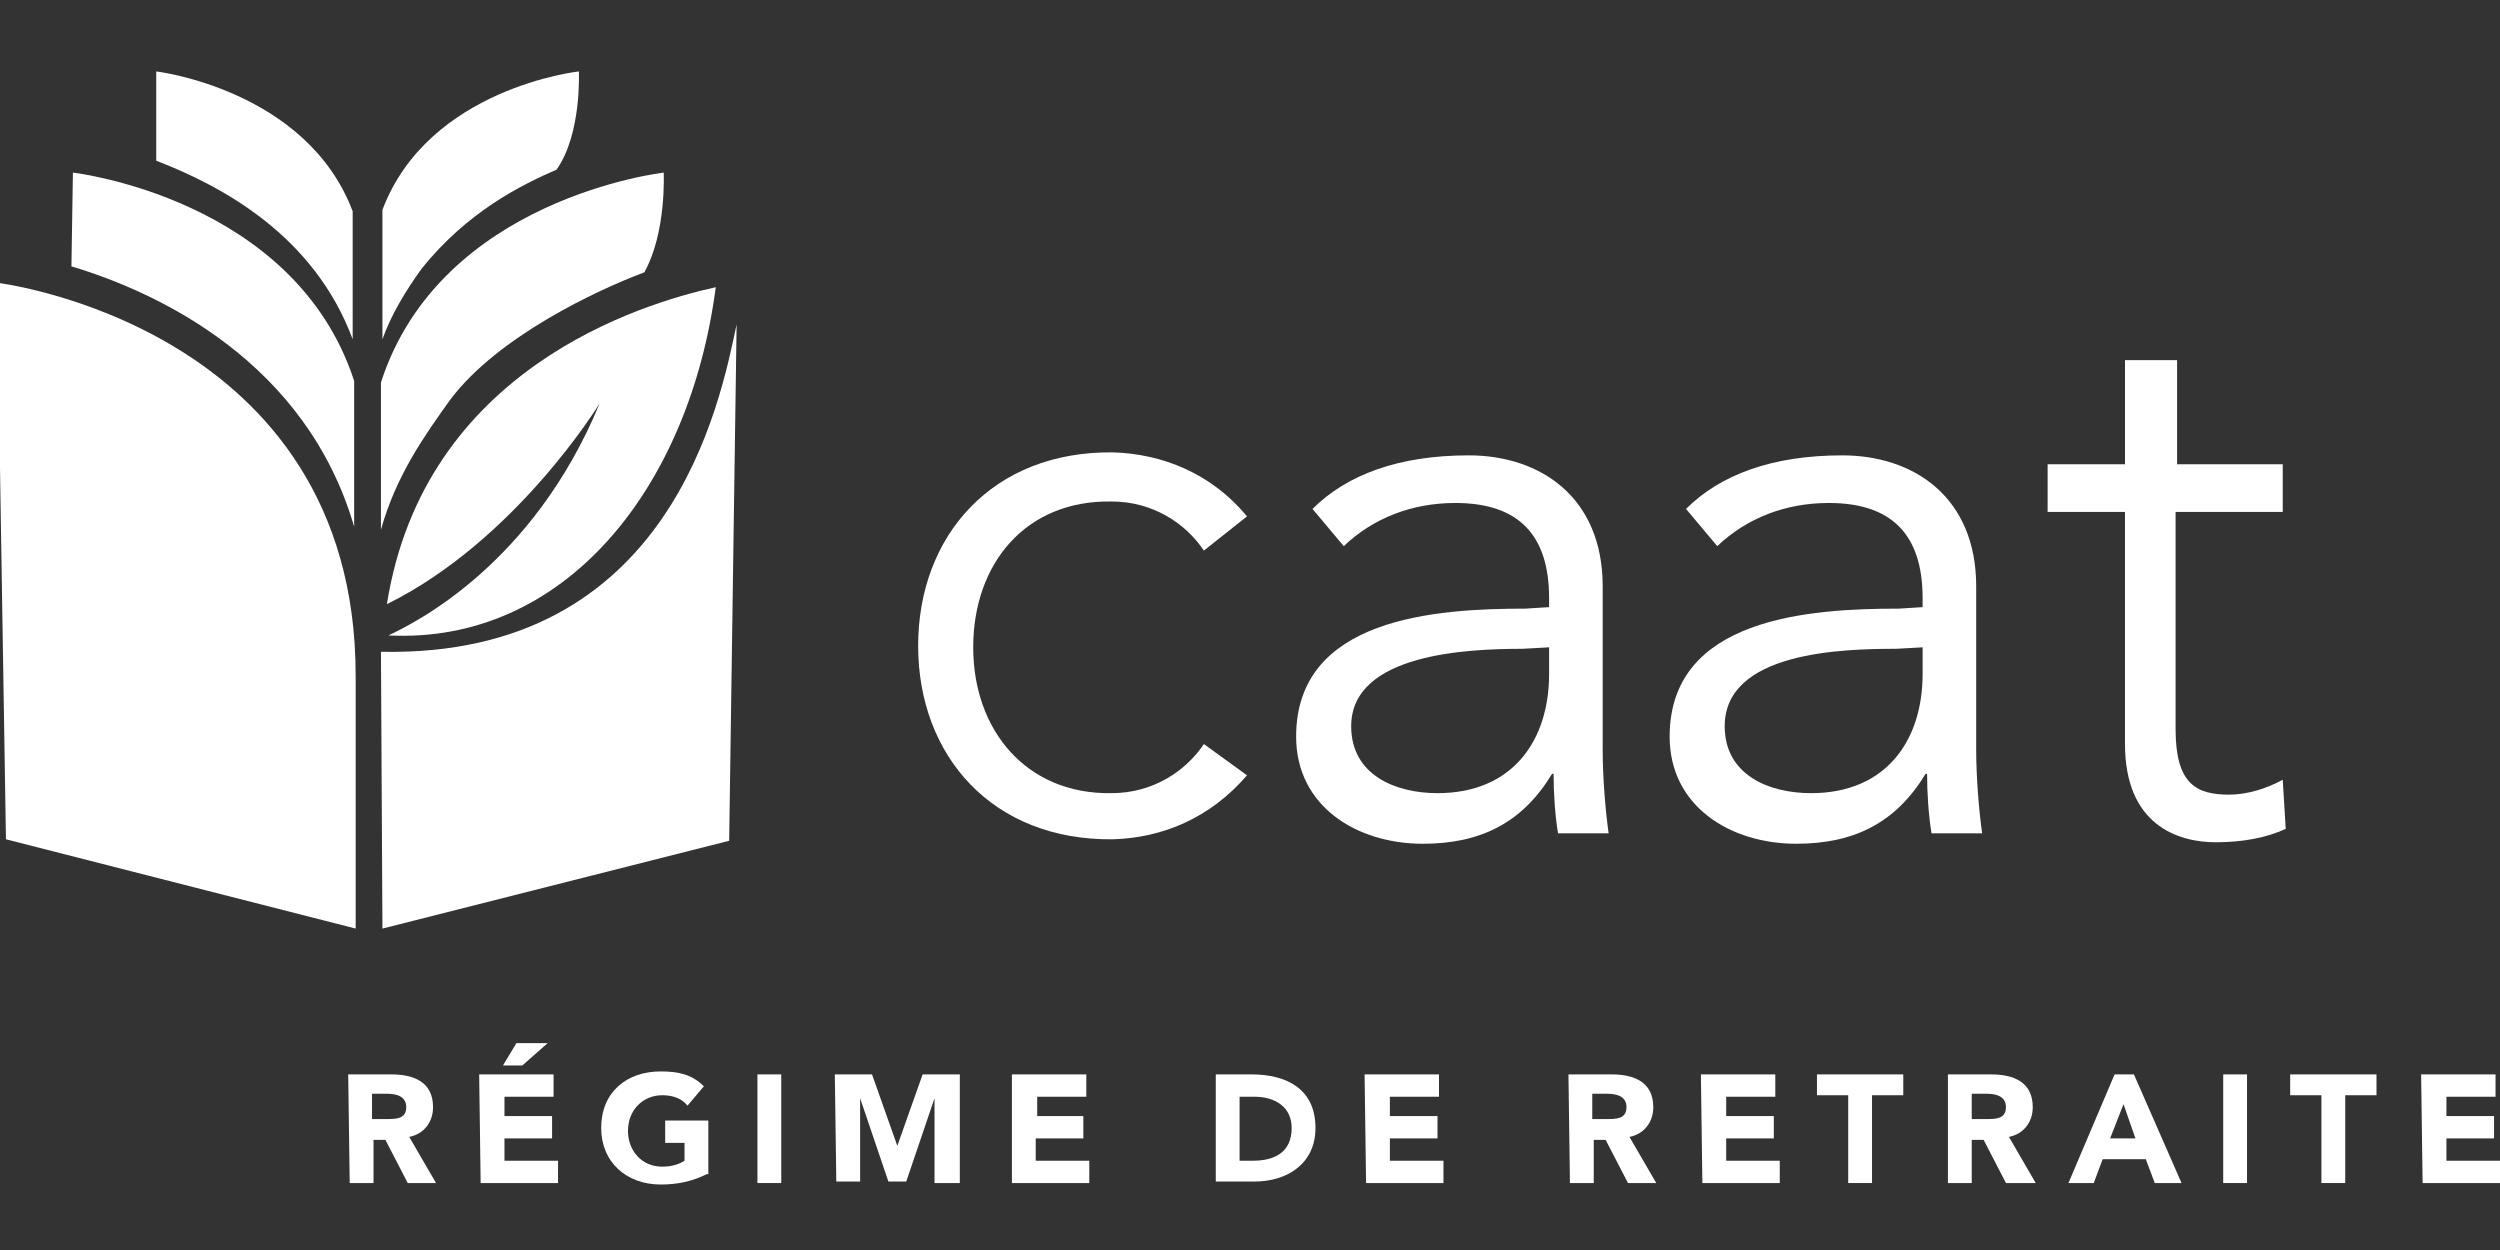
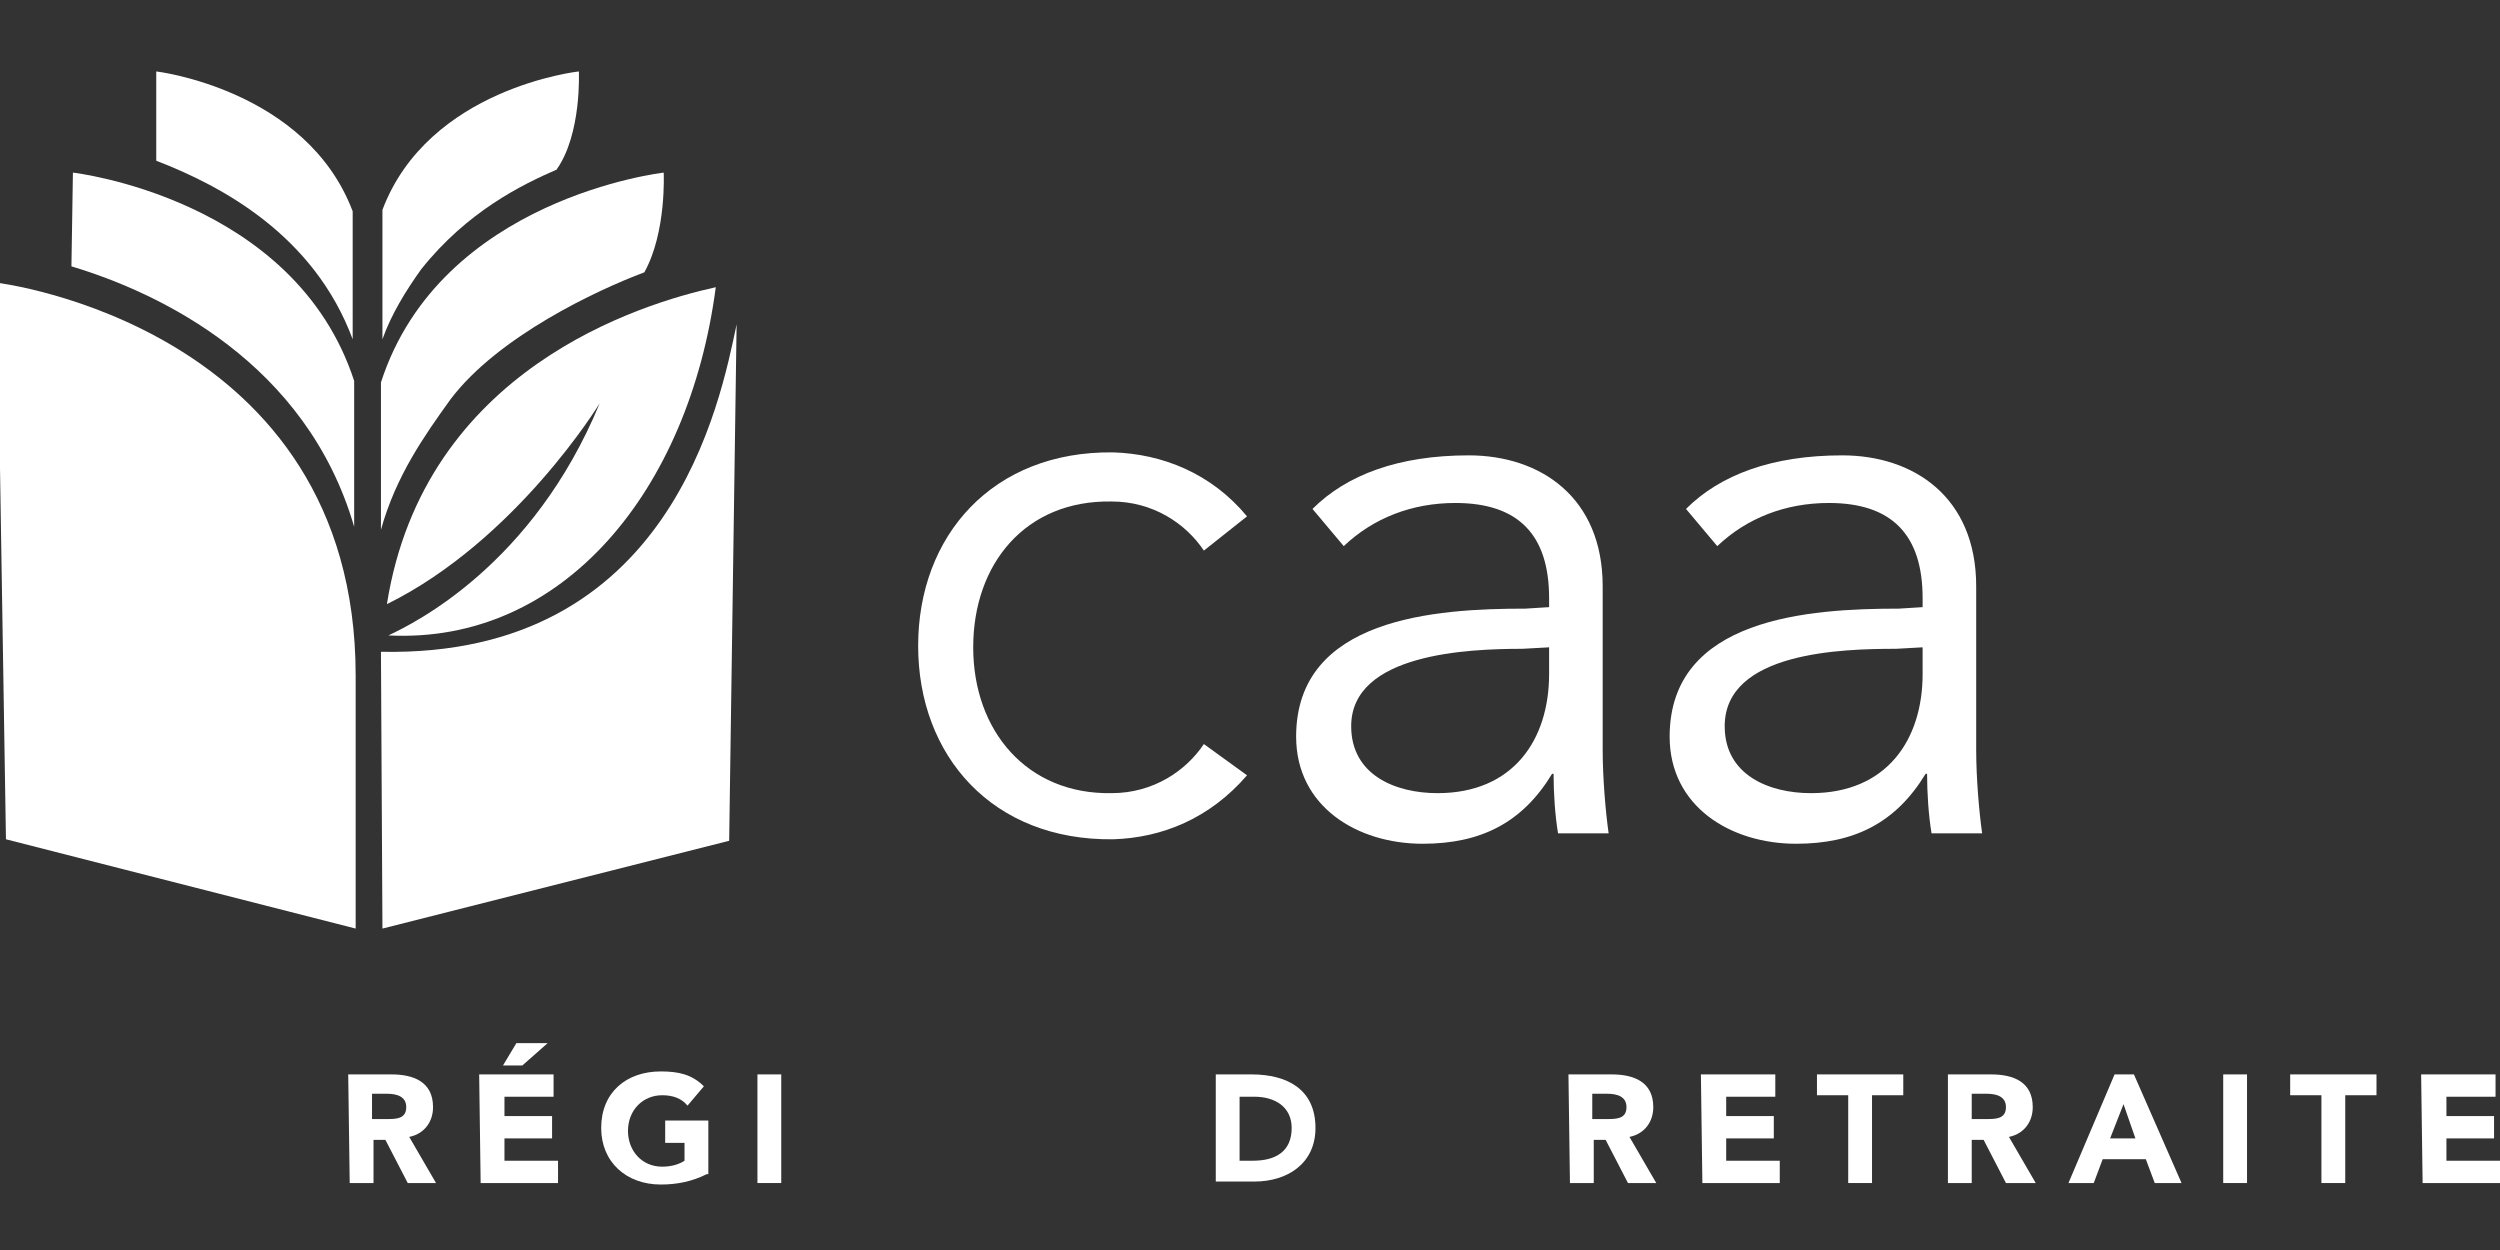
<svg xmlns="http://www.w3.org/2000/svg" version="1.1" id="Layer_1" x="0px" y="0px" width="168px" height="84px" viewBox="0 0 168 84" style="enable-background:new 0 0 168 84;" xml:space="preserve">
  <rect x="0" y="0" width="168" height="84" fill="#333333" stroke="none" />
  <style type="text/css">
	.st0{fill:#FFFFFF;}
</style>
  <path class="st0" d="M26,40.6c8.7-4.3,14.3-13.5,14.3-13.5C35.8,38,27.8,41.9,26.1,42.7c11.7,0.6,20.2-9.7,22-23.4  C43.1,20.4,28.5,24.8,26,40.6z" />
  <path class="st0" d="M-0.2,19c0,0,24.1,2.9,24.1,26.4v17l-23.5-6L-0.2,19z" />
  <path class="st0" d="M25.7,62.4L49,56.5l0.5-34.7c-1.1,5.2-4.4,22.4-23.9,22L25.7,62.4z" />
  <path class="st0" d="M4.9,11.6l-0.1,6.3c6,1.8,15.8,6.5,19,17.5v-9.8C19.8,13.3,4.9,11.6,4.9,11.6z" />
  <path class="st0" d="M44.6,11.6c0,0-15,1.7-19,14.1v9.9c1-3.6,2.9-6.3,4.7-8.8c3.2-4.2,9.8-7.3,13-8.5  C44.8,15.6,44.6,11.6,44.6,11.6z" />
  <path class="st0" d="M23.7,22.8v-8.6C20.6,6,10.5,4.8,10.5,4.8v6C14.9,12.5,21.1,15.8,23.7,22.8z" />
  <path class="st0" d="M38.9,4.8c0,0-10.1,1.1-13.2,9.3v8.7c0.6-1.7,1.6-3.3,2.6-4.7c3.1-3.9,6.8-5.7,9.1-6.7  C39.1,9,38.9,4.8,38.9,4.8z" />
  <path class="st0" d="M80.9,37c-1.2-1.8-3.4-3.3-6.2-3.3c-5.8-0.1-9.3,4.2-9.3,9.8s3.6,9.9,9.3,9.8c2.8,0,5-1.5,6.2-3.3l2.9,2.1  c-2.5,2.9-5.7,4.2-9,4.3c-8.1,0.1-13.1-5.6-13.1-13s5-13.1,13.1-13c3.3,0.1,6.6,1.4,9,4.3L80.9,37z" />
  <path class="st0" d="M104.1,40.8v-0.6c0-4.3-2.1-6.4-6.3-6.4c-2.9,0-5.5,1-7.5,2.9l-2.1-2.5c2.3-2.3,5.8-3.6,10.5-3.6  c4.8,0,9,2.8,9,8.8v11c0,1.9,0.2,4.2,0.4,5.6h-3.4c-0.2-1.2-0.3-2.7-0.3-4h-0.1c-2,3.3-4.8,4.7-8.7,4.7c-4.4,0-8.5-2.5-8.5-7.2  c0-8,9.4-8.6,15.4-8.6L104.1,40.8L104.1,40.8z M102.3,43.6c-3.6,0-11.5,0.3-11.5,5.2c0,3.3,3,4.5,5.8,4.5c5.1,0,7.5-3.6,7.5-8v-1.8  L102.3,43.6L102.3,43.6z" />
  <path class="st0" d="M129.2,40.8v-0.6c0-4.3-2.1-6.4-6.3-6.4c-2.9,0-5.5,1-7.5,2.9l-2.1-2.5c2.3-2.3,5.8-3.6,10.5-3.6  c4.8,0,9,2.8,9,8.8v11c0,1.9,0.2,4.2,0.4,5.6h-3.4c-0.2-1.2-0.3-2.7-0.3-4h-0.1c-2,3.3-4.8,4.7-8.7,4.7c-4.4,0-8.5-2.5-8.5-7.2  c0-8,9.4-8.6,15.4-8.6L129.2,40.8L129.2,40.8z M127.4,43.6c-3.6,0-11.5,0.2-11.5,5.2c0,3.3,3,4.5,5.8,4.5c5.1,0,7.5-3.6,7.5-8v-1.8  L127.4,43.6L127.4,43.6z" />
-   <path class="st0" d="M153.3,34.4h-7.1V49c0,3.7,1.4,4.4,3.6,4.4c1.2,0,2.5-0.4,3.6-1l0.2,3.3c-1.3,0.6-2.9,0.9-4.7,0.9  c-2.6,0-6.1-1.2-6.1-6.6V34.4h-5.2v-3.2h5.2v-7h3.5v7h7.1v3.2H153.3z" />
  <path class="st0" d="M23.4,72.2h2.9c1.5,0,2.8,0.5,2.8,2.2c0,1-0.6,1.8-1.6,2l1.8,3.1h-1.9l-1.5-2.9h-0.8v2.9h-1.6L23.4,72.2  L23.4,72.2z M25,75.2h1c0.6,0,1.3,0,1.3-0.8c0-0.7-0.6-0.9-1.3-0.9h-1V75.2z" />
  <path class="st0" d="M32.2,72.2h5v1.5h-3.3V75h3.2v1.5h-3.2V78h3.6v1.5h-5.2L32.2,72.2L32.2,72.2z M34.7,70.1h2.1l-1.7,1.5h-1.3  L34.7,70.1z" />
  <path class="st0" d="M47.5,78.9c-1,0.5-2,0.7-3.1,0.7c-2.3,0-4-1.5-4-3.8c0-2.4,1.7-3.8,4-3.8c1.2,0,2.1,0.2,2.9,1l-1.1,1.3  c-0.4-0.5-1-0.7-1.7-0.7c-1.3,0-2.3,1-2.3,2.4c0,1.3,0.9,2.4,2.3,2.4c0.7,0,1.2-0.2,1.5-0.4v-1.2h-1.3v-1.5h2.9v3.6H47.5z" />
  <path class="st0" d="M50.9,72.2h1.6v7.3h-1.6V72.2z" />
-   <path class="st0" d="M56.1,72.2h2.5l1.7,4.8l1.7-4.8h2.5v7.3h-1.7v-5.7l-1.9,5.6h-1.2l-1.9-5.6v5.6h-1.6L56.1,72.2L56.1,72.2z" />
-   <path class="st0" d="M68,72.2h5v1.5h-3.3V75h3.1v1.5h-3.2V78h3.6v1.5H68V72.2z" />
  <path class="st0" d="M81.7,72.2h2.4c2.4,0,4.3,1,4.3,3.6c0,2.4-1.9,3.6-4.1,3.6h-2.6L81.7,72.2L81.7,72.2z M83.3,78h0.9  c1.5,0,2.6-0.6,2.6-2.2c0-1.4-1.1-2.1-2.5-2.1h-1V78z" />
-   <path class="st0" d="M91.7,72.2h5v1.5h-3.3V75h3.2v1.5h-3.2V78H97v1.5h-5.2L91.7,72.2L91.7,72.2z" />
  <path class="st0" d="M105.4,72.2h2.9c1.5,0,2.8,0.5,2.8,2.2c0,1-0.6,1.8-1.6,2l1.8,3.1h-1.9l-1.5-2.9h-0.8v2.9h-1.6L105.4,72.2  L105.4,72.2z M107,75.2h1c0.6,0,1.3,0,1.3-0.8c0-0.7-0.6-0.9-1.3-0.9h-1V75.2z" />
  <path class="st0" d="M114.3,72.2h5v1.5H116V75h3.2v1.5H116V78h3.6v1.5h-5.2L114.3,72.2L114.3,72.2z" />
  <path class="st0" d="M124.2,73.6h-2.1v-1.4h5.8v1.4h-2.1v5.9h-1.6L124.2,73.6L124.2,73.6z" />
  <path class="st0" d="M130.9,72.2h2.9c1.5,0,2.8,0.5,2.8,2.2c0,1-0.6,1.8-1.6,2l1.8,3.1h-2l-1.5-2.9h-0.8v2.9h-1.6L130.9,72.2  L130.9,72.2z M132.5,75.2h1c0.6,0,1.3,0,1.3-0.8c0-0.7-0.6-0.9-1.3-0.9h-1V75.2z" />
  <path class="st0" d="M142.1,72.2h1.3l3.2,7.3h-1.8l-0.6-1.6h-2.9l-0.6,1.6H139L142.1,72.2z M142.7,74.2l-0.9,2.3h1.7L142.7,74.2z" />
  <path class="st0" d="M149.4,72.2h1.6v7.3h-1.6V72.2z" />
  <path class="st0" d="M156,73.6h-2.1v-1.4h5.8v1.4h-2.1v5.9H156V73.6L156,73.6z" />
  <path class="st0" d="M162.7,72.2h5v1.5h-3.3V75h3.2v1.5h-3.2V78h3.6v1.5h-5.2L162.7,72.2L162.7,72.2z" />
</svg>